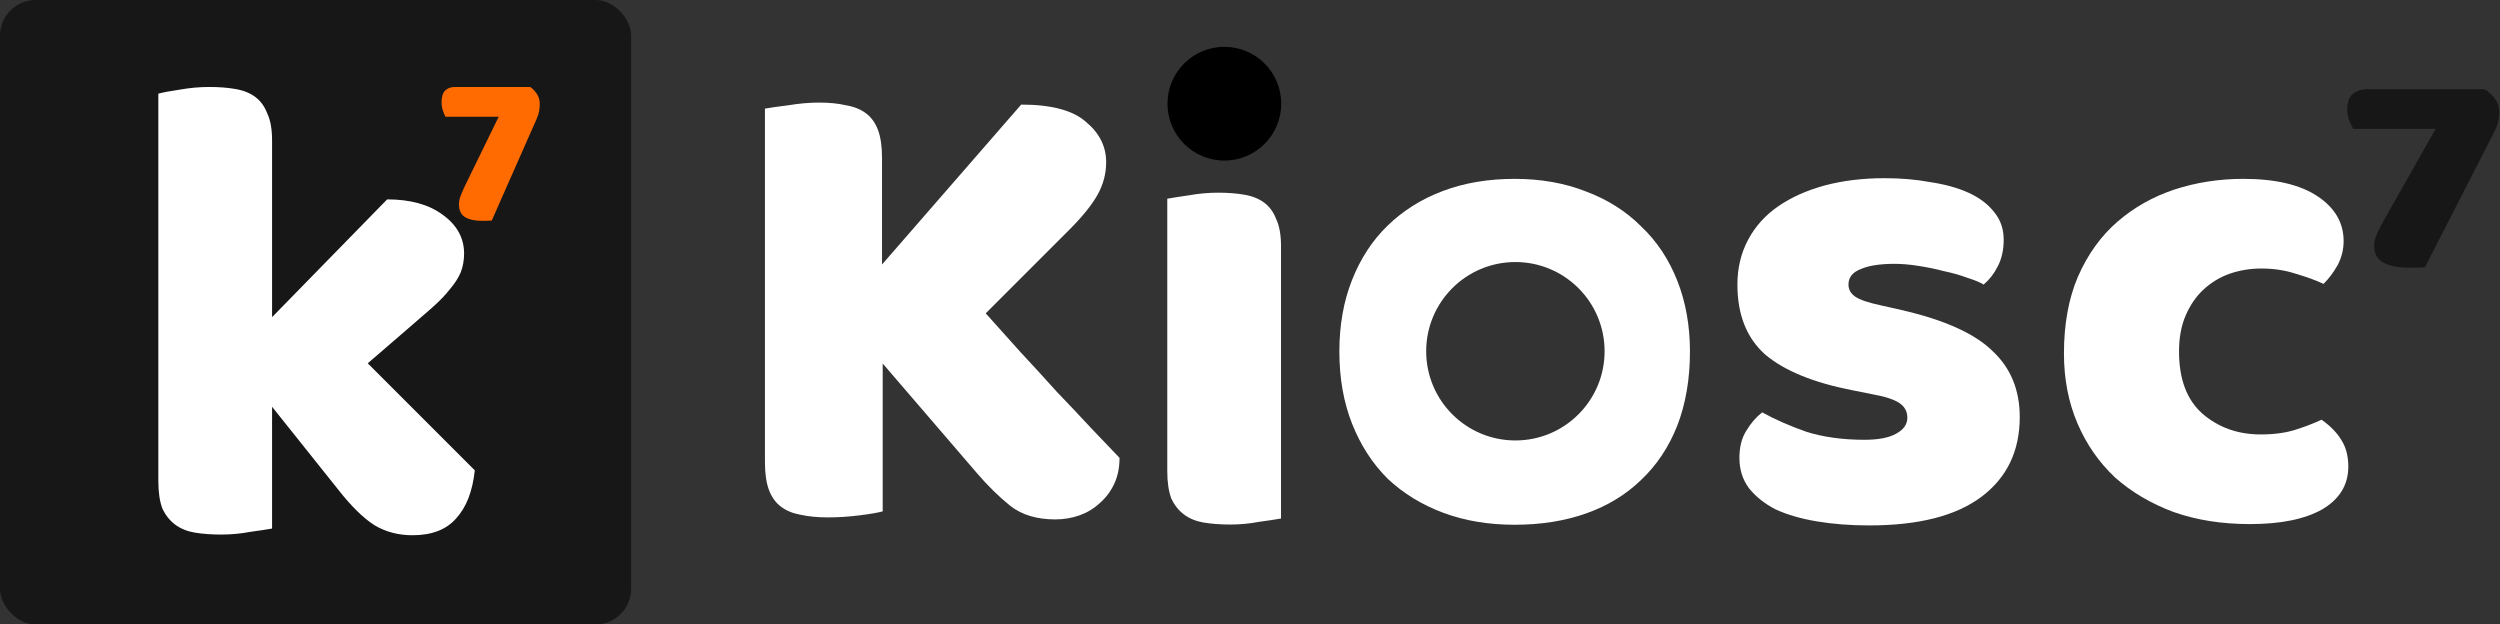
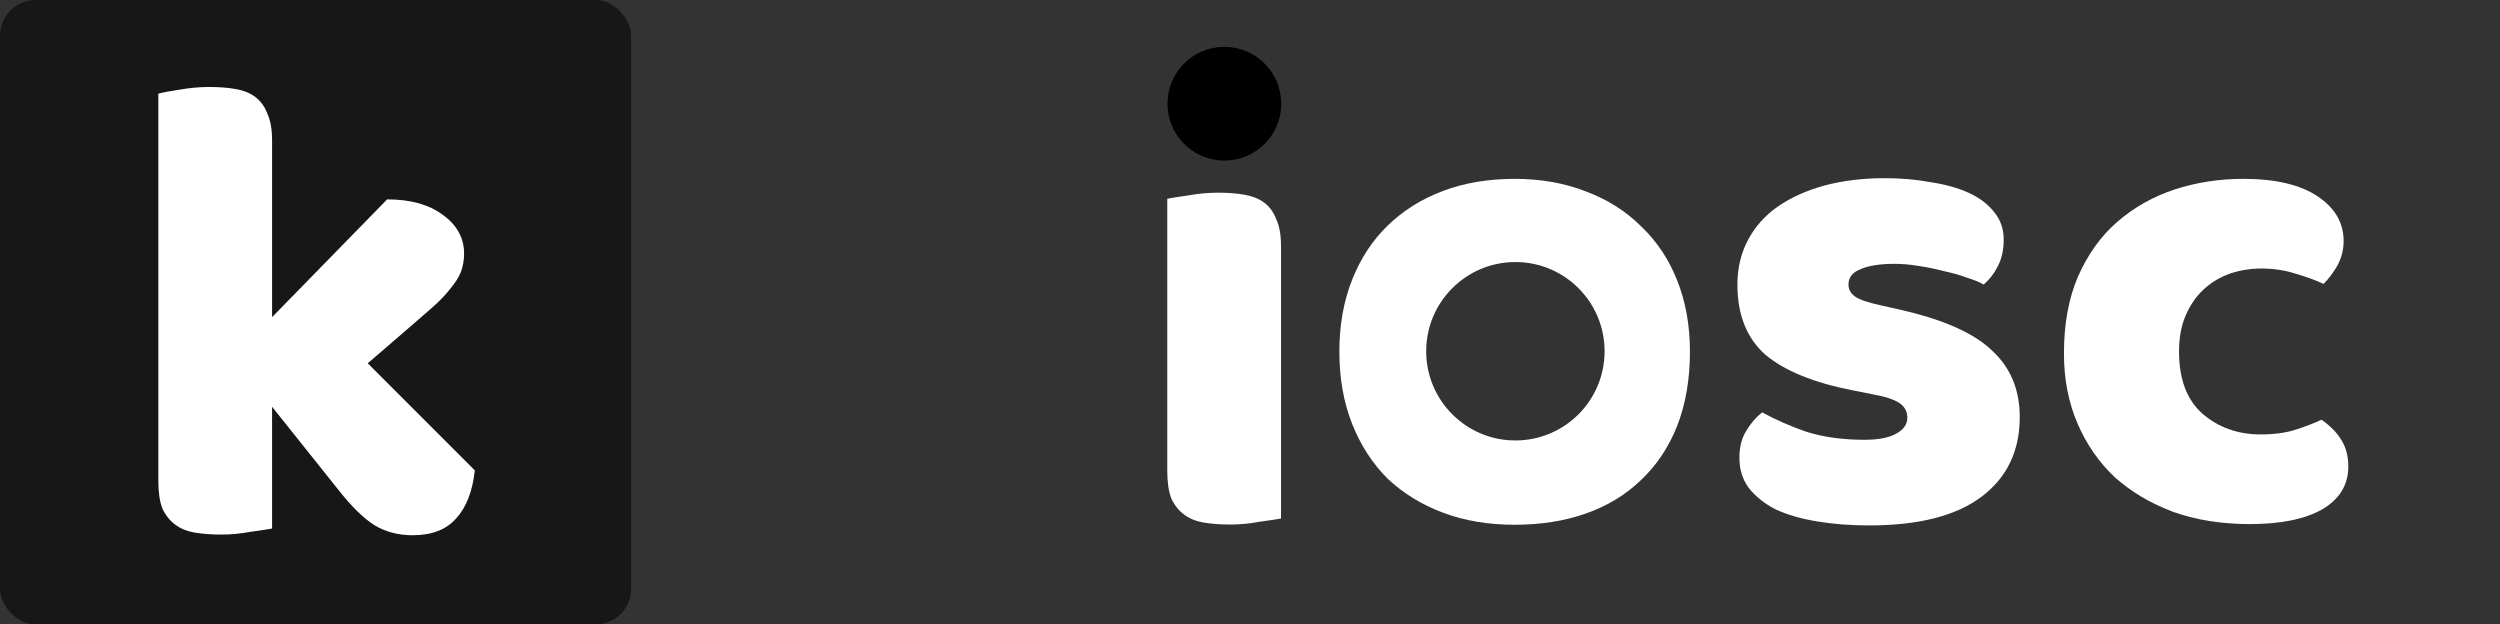
<svg xmlns="http://www.w3.org/2000/svg" width="1121" height="280" viewBox="0 0 1121 280" fill="none">
  <rect x="0" y="0" width="1121" height="280" fill="#333333" stroke="none" />
-   <path d="M1114 40C1115.71 40.952 1117.21 42.294 1118.52 44.026C1119.93 45.671 1120.63 47.749 1120.63 50.26C1120.63 51.645 1120.48 53.074 1120.18 54.545C1119.88 55.931 1119.37 57.316 1118.67 58.701L1087.32 119.87C1085.91 119.957 1084.55 120 1083.25 120C1082.04 120 1080.89 120 1079.78 120C1075.26 120 1071.59 119.264 1068.78 117.792C1065.97 116.32 1064.56 113.766 1064.56 110.13C1064.56 108.312 1065.06 106.364 1066.07 104.286C1067.07 102.121 1068.43 99.567 1070.14 96.623L1092.14 57.792H1055.21C1054.61 56.84 1054.01 55.584 1053.4 54.026C1052.8 52.468 1052.5 50.822 1052.5 49.091C1052.5 45.801 1053.35 43.463 1055.06 42.078C1056.77 40.693 1058.93 40 1061.54 40H1114Z" fill="#171717" />
  <path d="M1013.98 120.4C1008.98 120.4 1004.18 121.2 999.576 122.8C995.176 124.4 991.276 126.8 987.876 130C984.676 133 982.076 136.8 980.076 141.4C978.076 146 977.076 151.4 977.076 157.6C977.076 170 980.576 179.3 987.576 185.5C994.776 191.7 1003.48 194.8 1013.68 194.8C1019.68 194.8 1024.88 194.1 1029.28 192.7C1033.68 191.3 1037.58 189.8 1040.98 188.2C1044.98 191 1047.98 194.1 1049.98 197.5C1051.98 200.7 1052.98 204.6 1052.98 209.2C1052.98 217.4 1049.08 223.8 1041.28 228.4C1033.48 232.8 1022.68 235 1008.88 235C996.276 235 984.876 233.2 974.676 229.6C964.476 225.8 955.676 220.6 948.276 214C941.076 207.2 935.476 199.1 931.476 189.7C927.476 180.3 925.476 169.9 925.476 158.5C925.476 145.3 927.576 133.8 931.776 124C936.176 114 942.076 105.8 949.476 99.4C956.876 93 965.376 88.2 974.976 85C984.776 81.8 995.076 80.2 1005.88 80.2C1020.28 80.2 1031.38 82.8 1039.18 88C1046.98 93.2 1050.88 99.9 1050.88 108.1C1050.88 111.9 1049.98 115.5 1048.18 118.9C1046.38 122.1 1044.28 124.9 1041.88 127.3C1038.48 125.7 1034.38 124.2 1029.58 122.8C1024.78 121.2 1019.58 120.4 1013.98 120.4Z" fill="white" />
  <path d="M905.655 187C905.655 202.2 899.955 214.1 888.555 222.7C877.155 231.3 860.355 235.6 838.155 235.6C829.755 235.6 821.955 235 814.755 233.8C807.555 232.6 801.355 230.8 796.155 228.4C791.155 225.8 787.155 222.6 784.155 218.8C781.355 215 779.955 210.5 779.955 205.3C779.955 200.5 780.955 196.5 782.955 193.3C784.955 189.9 787.355 187.1 790.155 184.9C795.955 188.1 802.555 191 809.955 193.6C817.555 196 826.255 197.2 836.055 197.2C842.255 197.2 846.955 196.3 850.155 194.5C853.555 192.7 855.255 190.3 855.255 187.3C855.255 184.5 854.055 182.3 851.655 180.7C849.255 179.1 845.255 177.8 839.655 176.8L830.655 175C813.255 171.6 800.255 166.3 791.655 159.1C783.255 151.7 779.055 141.2 779.055 127.6C779.055 120.2 780.655 113.5 783.855 107.5C787.055 101.5 791.555 96.5 797.355 92.5C803.155 88.5 810.055 85.4 818.055 83.2C826.255 81 835.255 79.9 845.055 79.9C852.455 79.9 859.355 80.5 865.755 81.7C872.355 82.7 878.055 84.3 882.855 86.5C887.655 88.7 891.455 91.6 894.255 95.2C897.055 98.6 898.455 102.7 898.455 107.5C898.455 112.1 897.555 116.1 895.755 119.5C894.155 122.7 892.055 125.4 889.455 127.6C887.855 126.6 885.455 125.6 882.255 124.6C879.055 123.4 875.555 122.4 871.755 121.6C867.955 120.6 864.055 119.8 860.055 119.2C856.255 118.6 852.755 118.3 849.555 118.3C842.955 118.3 837.855 119.1 834.255 120.7C830.655 122.1 828.855 124.4 828.855 127.6C828.855 129.8 829.855 131.6 831.855 133C833.855 134.4 837.655 135.7 843.255 136.9L852.555 139C871.755 143.4 885.355 149.5 893.355 157.3C901.555 164.9 905.655 174.8 905.655 187Z" fill="white" />
  <circle cx="549" cy="46.5" r="25.5" fill="black" />
  <path d="M574.405 232.5C572.205 232.9 568.905 233.4 564.505 234C560.305 234.8 556.005 235.2 551.605 235.2C547.205 235.2 543.205 234.9 539.605 234.3C536.205 233.7 533.305 232.5 530.905 230.7C528.505 228.9 526.605 226.5 525.205 223.5C524.005 220.3 523.405 216.2 523.405 211.2V89.1C525.605 88.7 528.805 88.2 533.005 87.6C537.405 86.8 541.805 86.4 546.205 86.4C550.605 86.4 554.505 86.7 557.905 87.3C561.505 87.9 564.505 89.1 566.905 90.9C569.305 92.7 571.105 95.2 572.305 98.4C573.705 101.4 574.405 105.4 574.405 110.4V232.5Z" fill="white" />
-   <path d="M395.8 163V229.3C393.6 229.9 390.1 230.5 385.3 231.1C380.5 231.7 375.8 232 371.2 232C366.6 232 362.5 231.6 358.9 230.8C355.5 230.2 352.6 229 350.2 227.2C347.8 225.4 346 222.9 344.8 219.7C343.6 216.5 343 212.3 343 207.1V48.7C345.2 48.3 348.7 47.8 353.5 47.2C358.3 46.4 362.9 46 367.3 46C371.9 46 375.9 46.4 379.3 47.2C382.9 47.8 385.9 49 388.3 50.8C390.7 52.6 392.5 55.1 393.7 58.3C394.9 61.5 395.5 65.7 395.5 70.9V118.6L457.9 46.9C471.5 46.9 481.2 49.5 487 54.7C493 59.7 496 65.7 496 72.7C496 77.9 494.7 82.8 492.1 87.4C489.5 92 485.3 97.2 479.5 103L442 140.5C447 146.1 452.2 151.9 457.6 157.9C463.2 163.9 468.6 169.8 473.8 175.6C479.2 181.2 484.3 186.6 489.1 191.8C494.1 197 498.4 201.5 502 205.3C502 209.7 501.2 213.6 499.6 217C498 220.4 495.8 223.3 493 225.7C490.4 228.1 487.4 229.9 484 231.1C480.6 232.3 477 232.9 473.2 232.9C465 232.9 458.3 230.9 453.1 226.9C447.9 222.7 442.9 217.8 438.1 212.2L395.8 163Z" fill="white" />
  <path fill-rule="evenodd" clip-rule="evenodd" d="M752.073 190.9C755.873 181.1 757.773 170 757.773 157.6C757.773 146 755.873 135.4 752.073 125.8C748.273 116.2 742.873 108.1 735.873 101.5C729.073 94.7 720.873 89.5 711.273 85.9C701.673 82.1 690.973 80.2 679.173 80.2C667.373 80.2 656.673 82 647.073 85.6C637.473 89.2 629.173 94.4 622.173 101.2C615.373 107.8 610.073 115.9 606.273 125.5C602.473 135.1 600.573 145.8 600.573 157.6C600.573 169.6 602.473 180.4 606.273 190C610.073 199.6 615.373 207.8 622.173 214.6C629.173 221.2 637.473 226.3 647.073 229.9C656.673 233.5 667.373 235.3 679.173 235.3C690.973 235.3 701.673 233.6 711.273 230.2C720.873 226.8 729.073 221.8 735.873 215.2C742.873 208.6 748.273 200.5 752.073 190.9ZM679.5 197.5C701.591 197.5 719.5 179.591 719.5 157.5C719.5 135.409 701.591 117.5 679.5 117.5C657.409 117.5 639.5 135.409 639.5 157.5C639.5 179.591 657.409 197.5 679.5 197.5Z" fill="white" />
  <rect width="283" height="280" rx="16" fill="#171717" />
  <path d="M212.9 210.9C211.9 220.3 209.1 227.5 204.5 232.5C200.1 237.5 193.6 240 185 240C178.6 240 172.9 238.5 167.9 235.5C162.9 232.3 157.5 227 151.7 219.6L122 182.4V237C119.8 237.4 116.5 237.9 112.1 238.5C107.9 239.3 103.6 239.7 99.2 239.7C94.8 239.7 90.8 239.4 87.2 238.8C83.8 238.2 80.9 237 78.5 235.2C76.1 233.4 74.2 231 72.8 228C71.6 224.8 71 220.7 71 215.7V42C73.2 41.4 76.4 40.8 80.6 40.2C85 39.4 89.4 39 93.8 39C98.2 39 102.1 39.3 105.5 39.9C109.1 40.5 112.1 41.7 114.5 43.5C116.9 45.3 118.7 47.8 119.9 51C121.3 54 122 58 122 63V142.2L173.6 89.4C184 89.4 192.3 91.7 198.5 96.3C204.9 100.9 208.1 106.7 208.1 113.7C208.1 116.7 207.6 119.5 206.6 122.1C205.6 124.5 204 127 201.8 129.6C199.8 132.2 197.1 135 193.7 138C190.5 140.8 186.7 144.1 182.3 147.9L164.9 162.9L212.9 210.9Z" fill="white" />
-   <path d="M237.74 39C238.844 39.714 239.818 40.721 240.662 42.02C241.571 43.253 242.026 44.812 242.026 46.695C242.026 47.734 241.929 48.805 241.734 49.909C241.539 50.948 241.214 51.987 240.76 53.026L220.5 98.903C219.591 98.968 218.714 99 217.87 99C217.091 99 216.344 99 215.63 99C212.708 99 210.338 98.448 208.519 97.344C206.701 96.24 205.792 94.325 205.792 91.597C205.792 90.234 206.117 88.773 206.766 87.214C207.416 85.591 208.292 83.675 209.396 81.468L223.617 52.344H199.753C199.364 51.63 198.974 50.688 198.584 49.52C198.195 48.351 198 47.117 198 45.818C198 43.351 198.552 41.597 199.656 40.558C200.76 39.52 202.156 39 203.844 39H237.74Z" fill="#FF6B00" />
</svg>